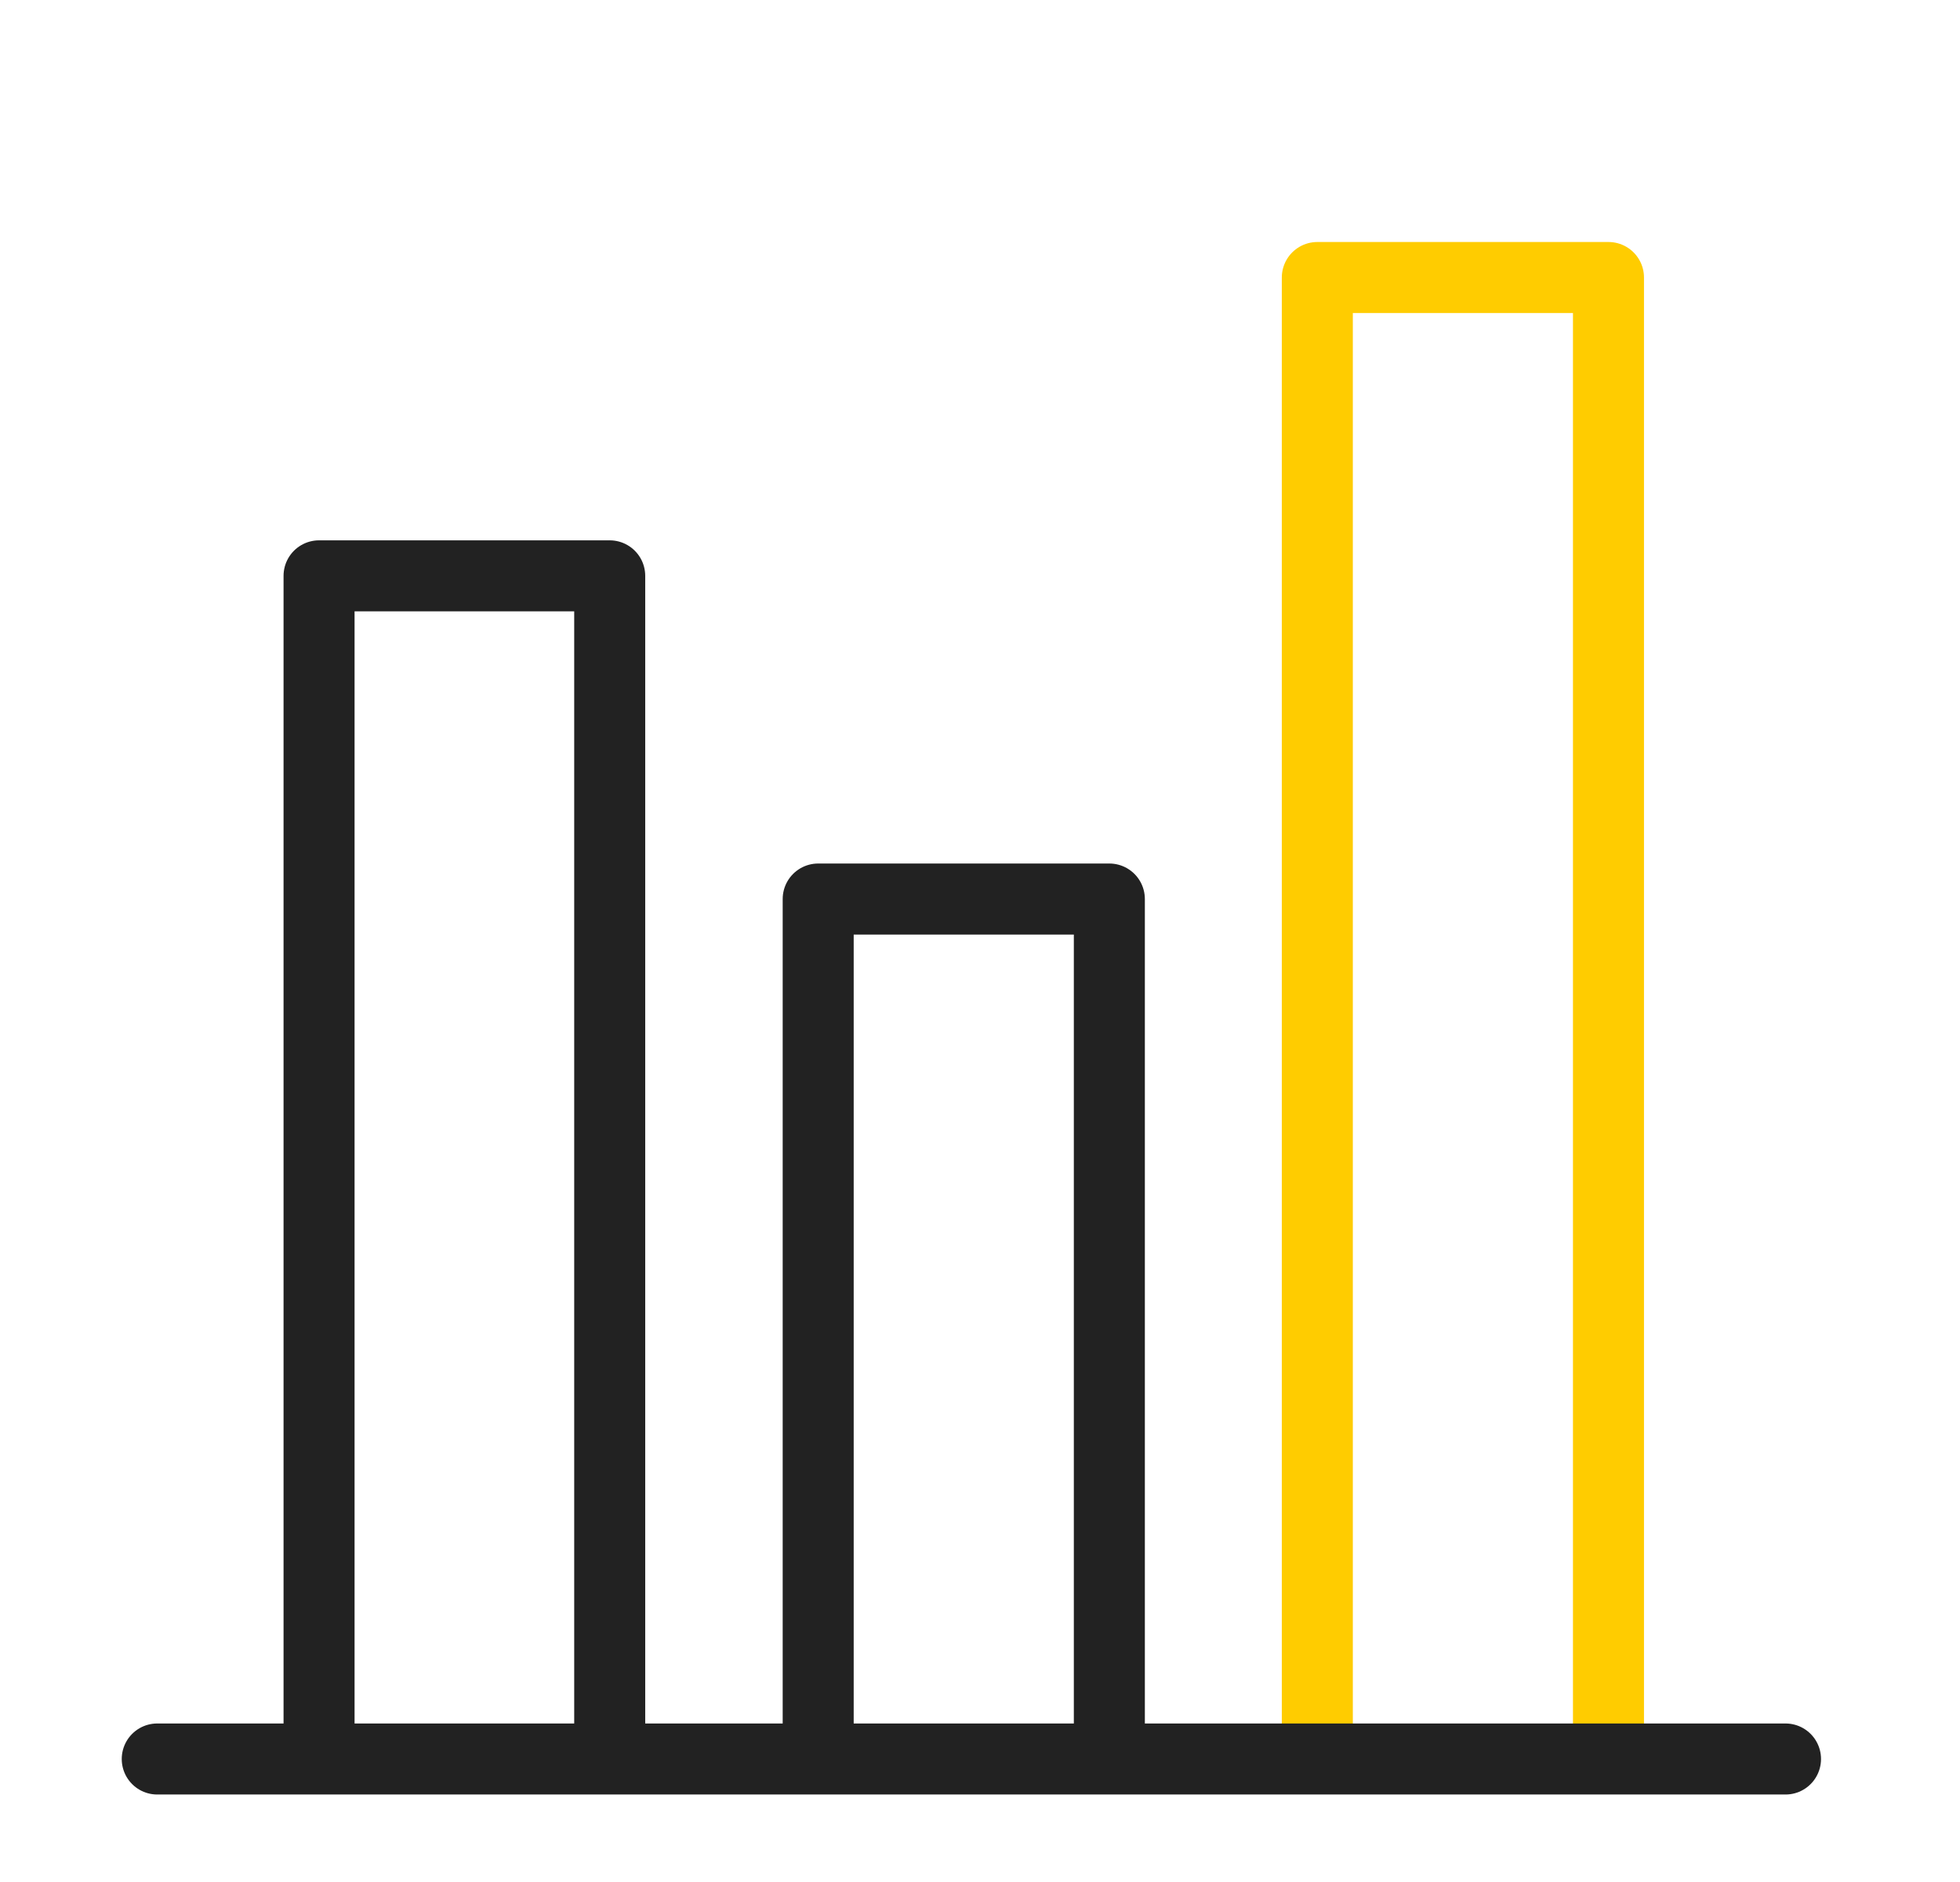
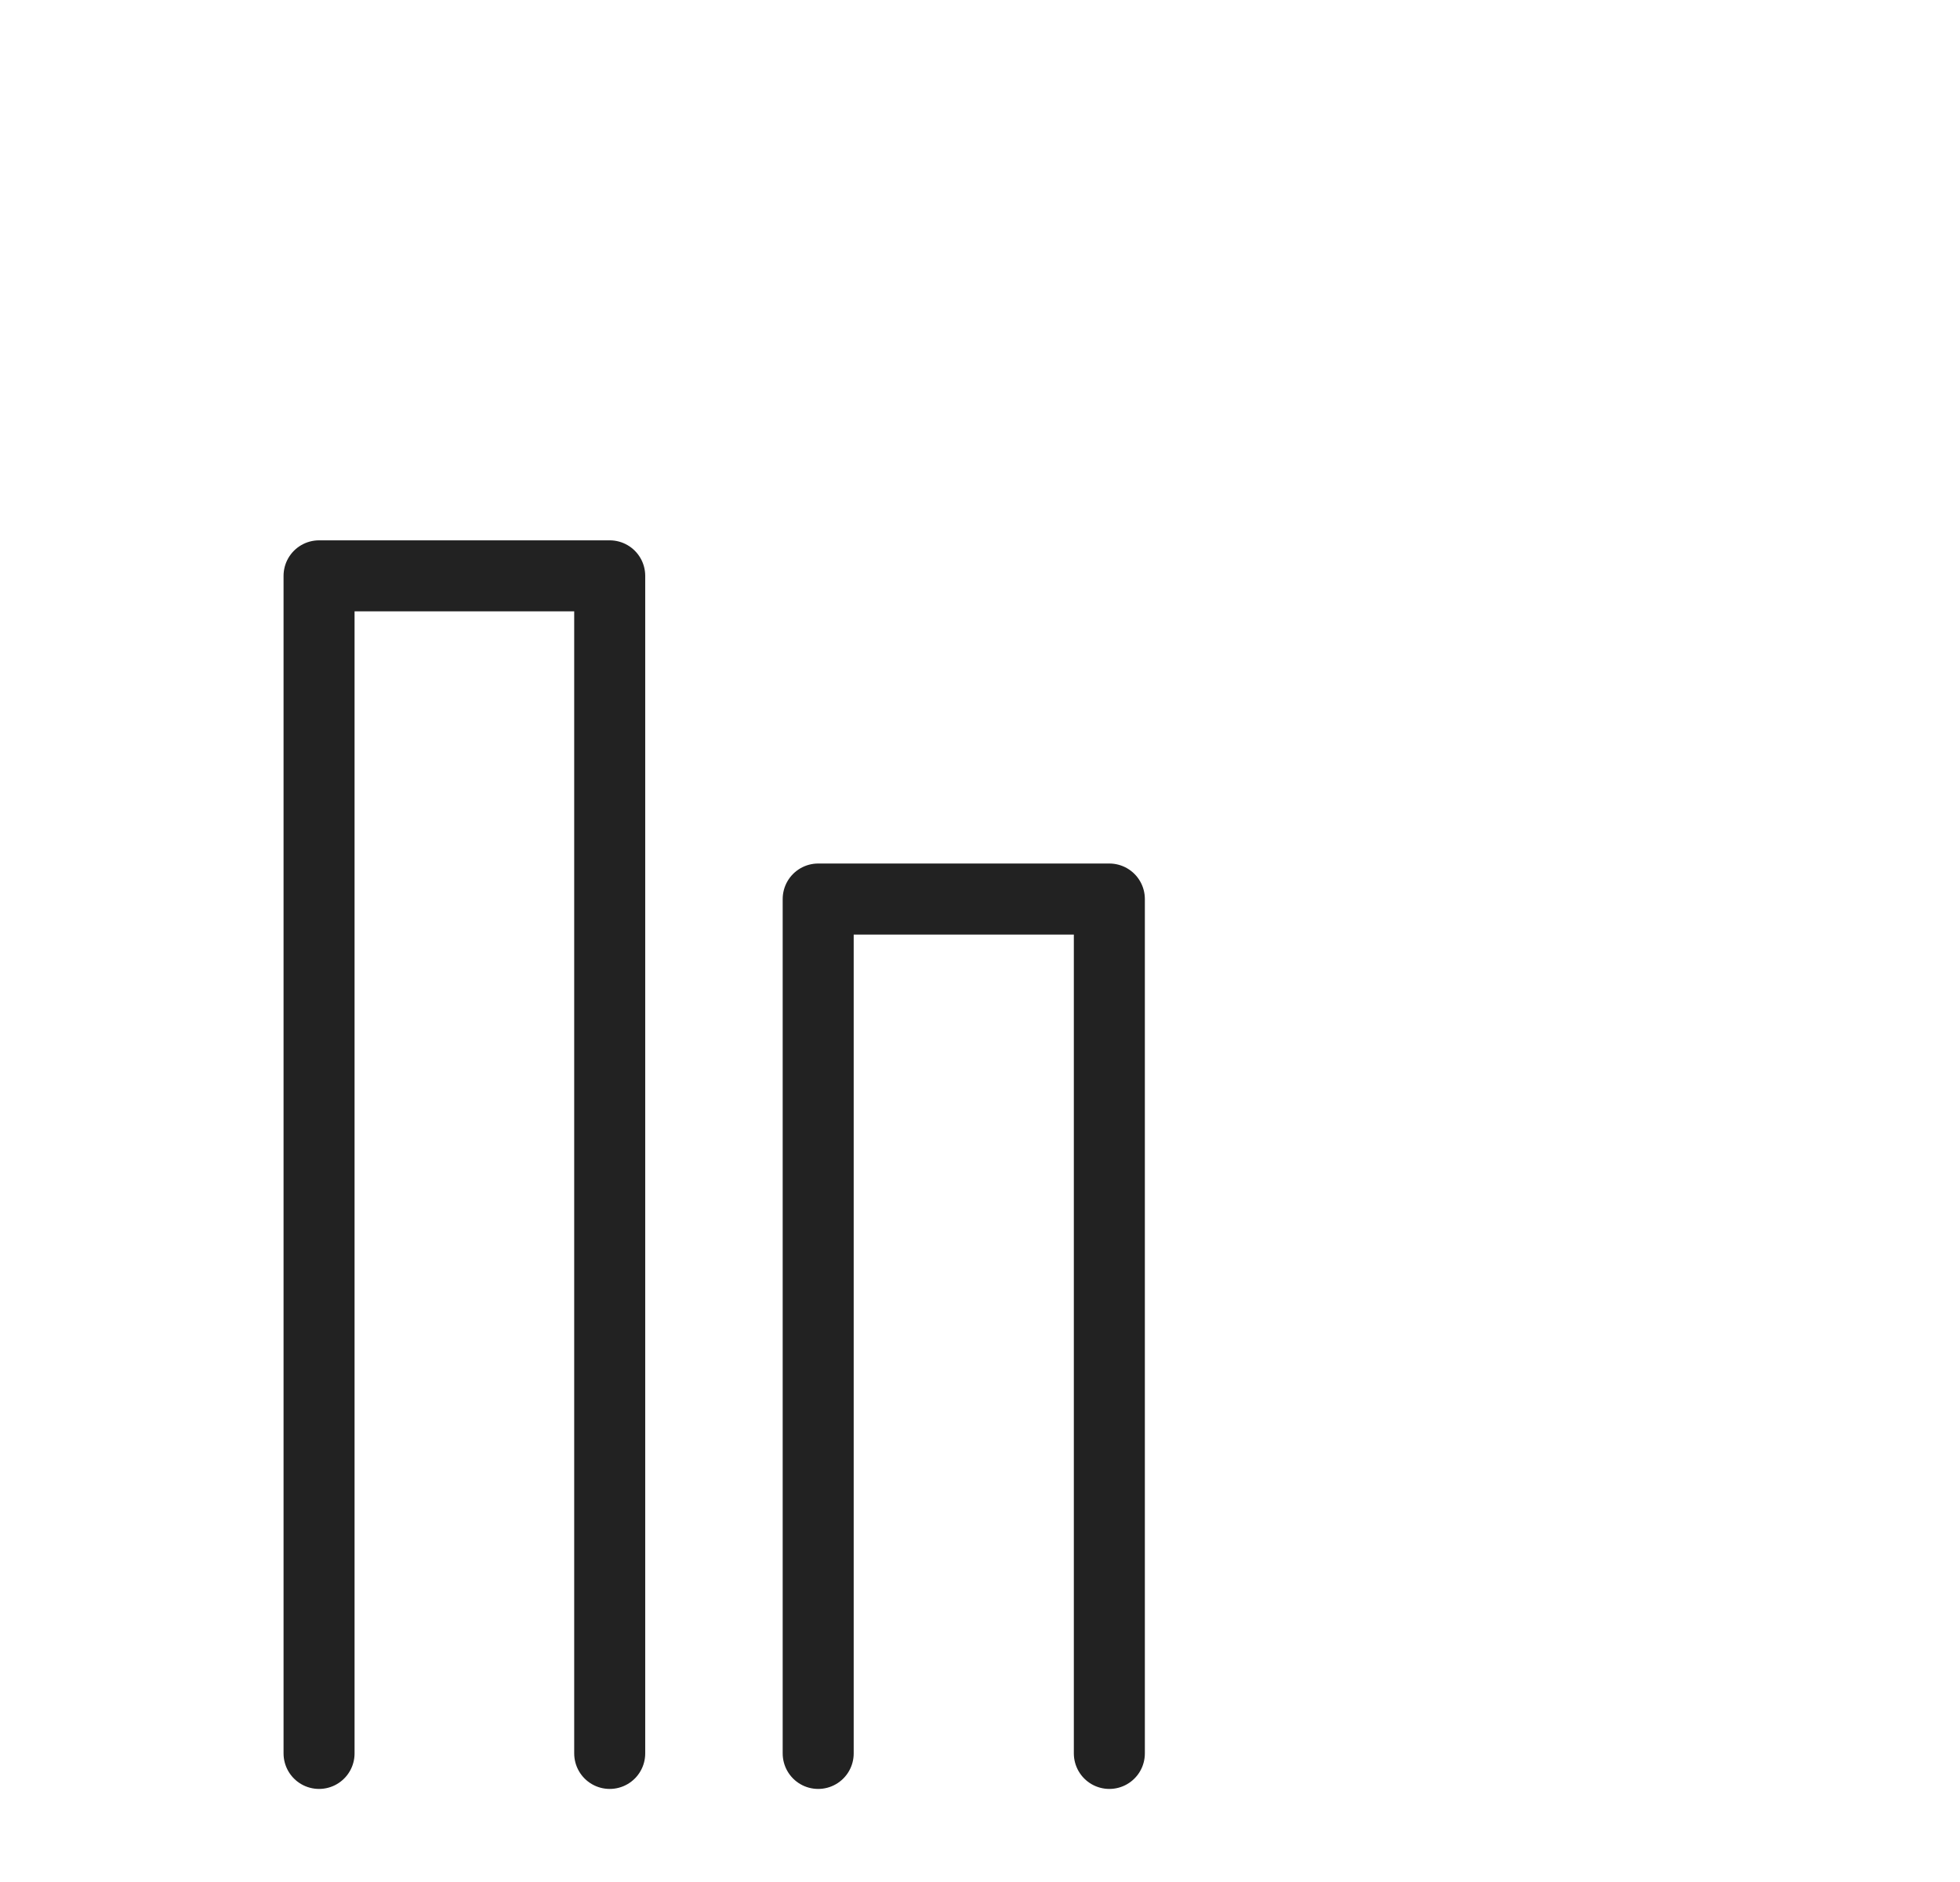
<svg xmlns="http://www.w3.org/2000/svg" version="1.1" id="Ebene_1" x="0px" y="0px" viewBox="0 0 386.4 371" style="enable-background:new 0 0 386.4 371;" xml:space="preserve">
  <style type="text/css">
	.st0{fill:none;stroke:#FFCC00;stroke-width:14;stroke-linecap:round;stroke-linejoin:round;stroke-miterlimit:22.926;}
	.st1{fill:none;stroke:#222222;stroke-width:14;stroke-linecap:round;stroke-linejoin:round;stroke-miterlimit:22.926;}
</style>
-   <polyline class="st0" points="317.1,345.6 317.1,54.7 259.7,54.7 259.7,345.6 " />
-   <line class="st1" x1="352" y1="346.7" x2="31" y2="346.7" />
  <polyline class="st1" points="218.7,345.6 218.7,177.2 161.3,177.2 161.3,345.6 " />
  <polyline class="st1" points="120.2,345.6 120.2,113.5 62.9,113.5 62.9,345.6 " />
</svg>